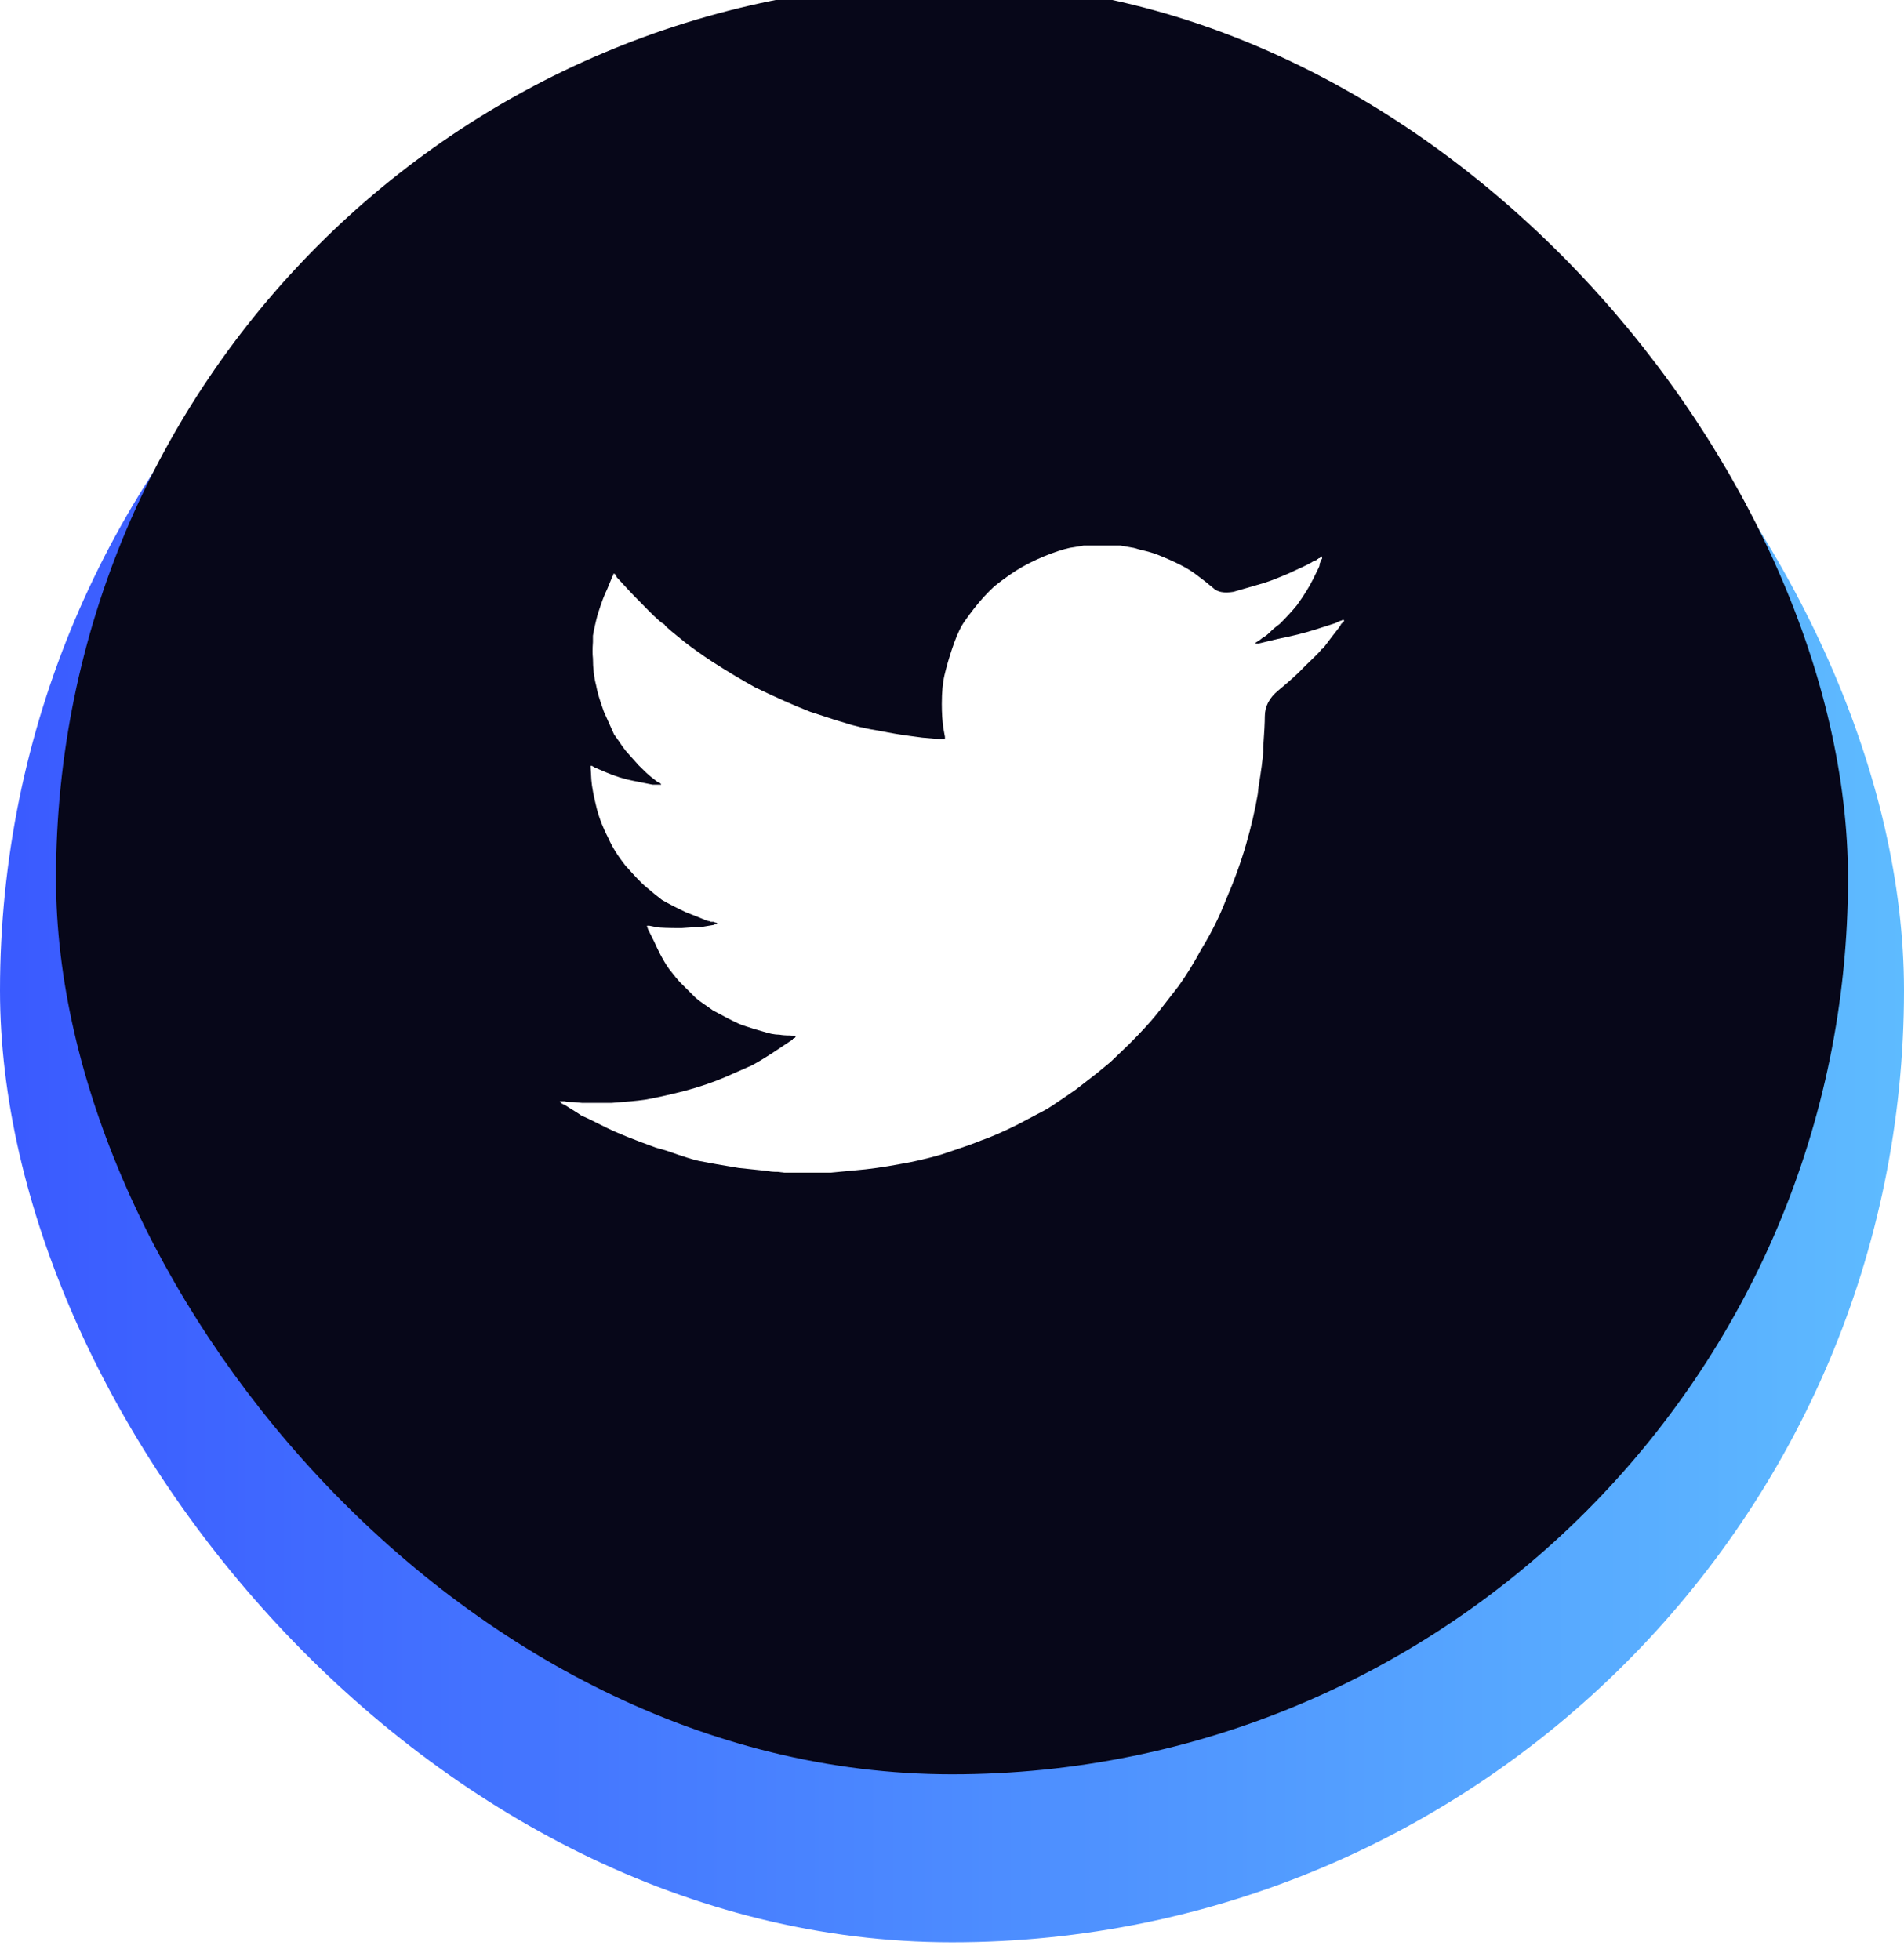
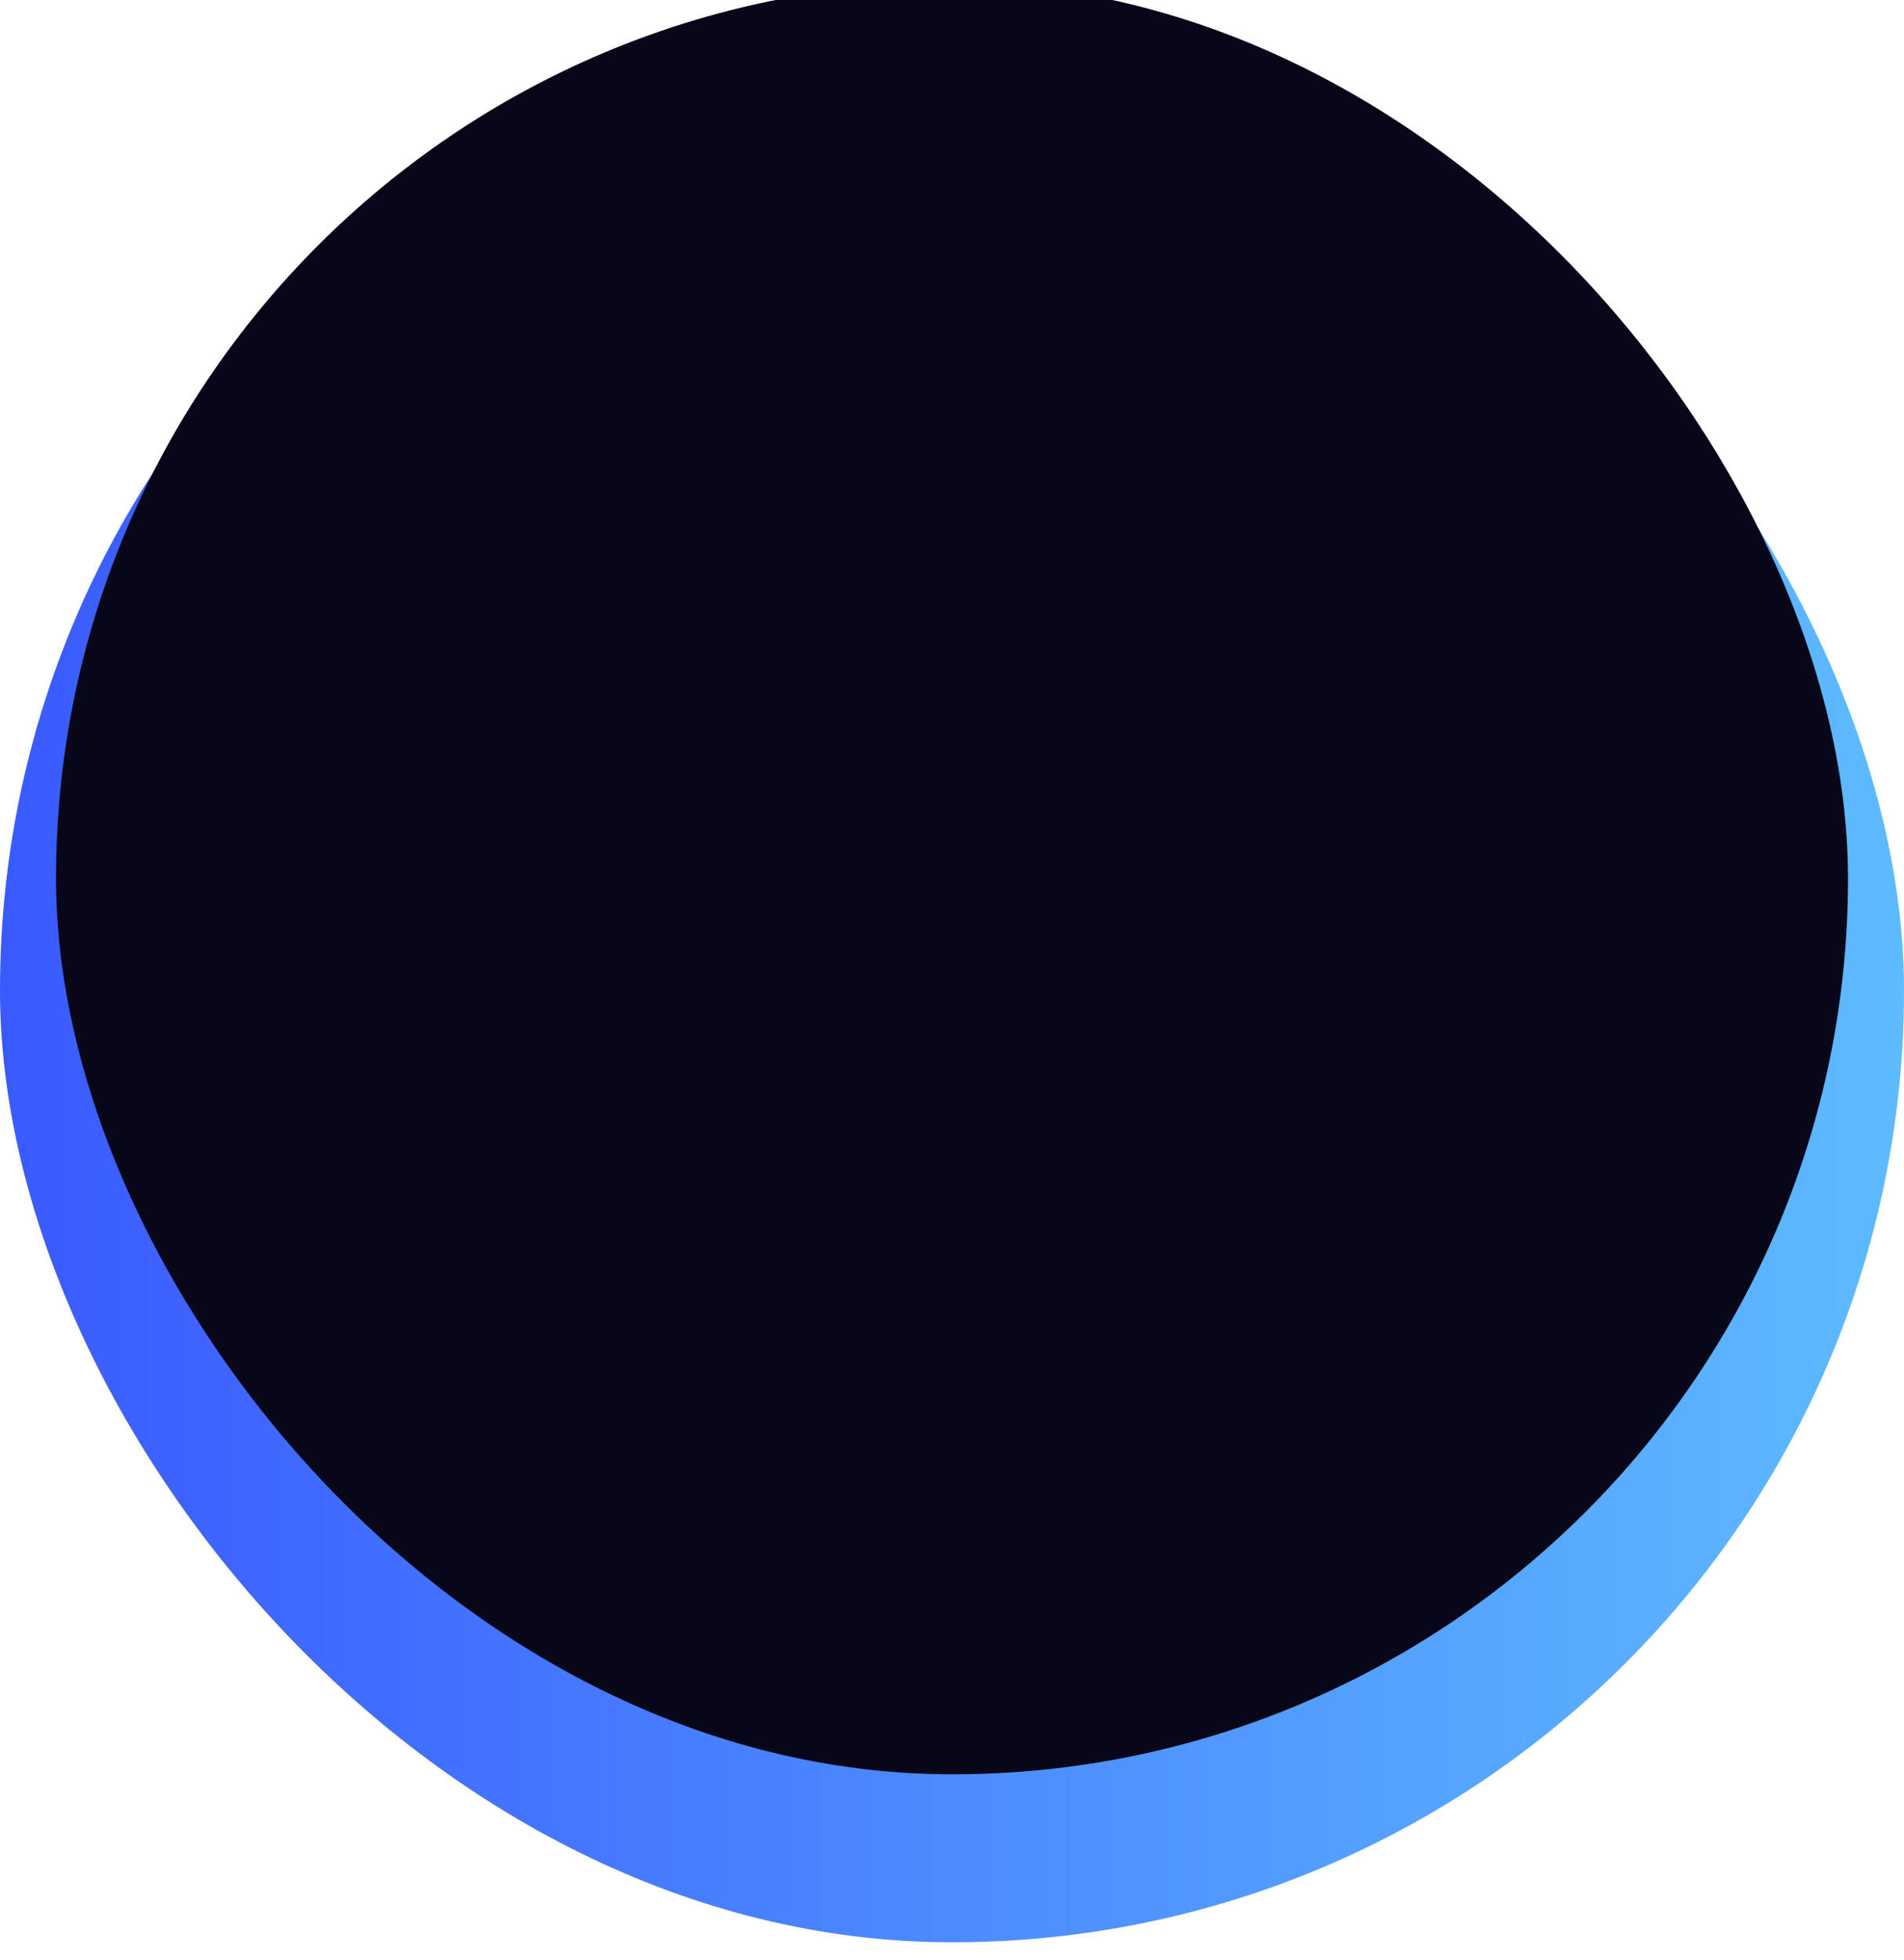
<svg xmlns="http://www.w3.org/2000/svg" width="34" height="35" viewBox="0 0 34 35" fill="none">
  <rect y="0.69" width="34" height="34" rx="17" fill="url(#paint0_linear_191_3064)" />
  <g filter="url(#filter0_i_191_3064)">
    <rect x="1" y="1.69" width="32" height="32" rx="16" fill="#070719" />
    <g clip-path="url(#clip0_191_3064)">
-       <path d="M19.352 11.744H20.01L20.248 11.786L20.346 11.814C20.505 11.851 20.617 11.884 20.682 11.912C20.822 11.968 20.953 12.026 21.074 12.087C21.195 12.148 21.303 12.215 21.396 12.29C21.461 12.337 21.55 12.407 21.662 12.5C21.737 12.575 21.858 12.598 22.026 12.57L22.558 12.416L22.684 12.374C22.88 12.299 23.025 12.239 23.118 12.192C23.305 12.108 23.417 12.052 23.454 12.024L23.524 11.996V11.982H23.538L23.552 11.968H23.566L23.594 11.94H23.608V11.982L23.594 11.996V12.024H23.58V12.038L23.566 12.066C23.566 12.085 23.564 12.101 23.559 12.115C23.554 12.129 23.517 12.206 23.447 12.346C23.377 12.486 23.281 12.64 23.16 12.808C23.085 12.901 22.983 13.013 22.852 13.144C22.787 13.191 22.728 13.24 22.677 13.291C22.626 13.342 22.586 13.373 22.558 13.382L22.488 13.438H22.474V13.452H22.46L22.446 13.466H22.432V13.48H22.418V13.494H22.404H22.474L22.824 13.41C23.067 13.363 23.291 13.307 23.496 13.242L23.846 13.13L23.902 13.102H23.916L23.93 13.088H23.944L23.972 13.074H24V13.102H23.986V13.116H23.972V13.13H23.958V13.144H23.944V13.158C23.944 13.167 23.888 13.242 23.776 13.382L23.692 13.494C23.645 13.559 23.617 13.592 23.608 13.592C23.599 13.592 23.594 13.597 23.594 13.606L23.58 13.62C23.561 13.648 23.468 13.741 23.3 13.9C23.188 14.021 23.029 14.166 22.824 14.334C22.665 14.465 22.586 14.619 22.586 14.796C22.586 14.899 22.577 15.081 22.558 15.342V15.426C22.549 15.557 22.521 15.767 22.474 16.056L22.46 16.182C22.413 16.462 22.343 16.763 22.25 17.085C22.157 17.407 22.035 17.741 21.886 18.086C21.774 18.375 21.629 18.665 21.452 18.954C21.321 19.197 21.186 19.416 21.046 19.612L20.654 20.116C20.533 20.265 20.369 20.443 20.164 20.648L19.828 20.97L19.59 21.166C19.506 21.231 19.38 21.329 19.212 21.46L18.988 21.614C18.839 21.717 18.731 21.787 18.666 21.824L18.162 22.09C17.919 22.211 17.705 22.305 17.518 22.37C17.406 22.417 17.224 22.482 16.972 22.566L16.804 22.622C16.543 22.697 16.3 22.753 16.076 22.79C15.777 22.846 15.511 22.883 15.278 22.902L14.83 22.944H14.004L13.892 22.93C13.808 22.93 13.752 22.925 13.724 22.916L13.192 22.86C12.903 22.813 12.665 22.771 12.478 22.734C12.385 22.715 12.193 22.655 11.904 22.552L11.708 22.496C11.297 22.347 11.008 22.23 10.84 22.146C10.579 22.015 10.425 21.941 10.378 21.922L10.294 21.866C10.247 21.838 10.21 21.815 10.182 21.796L10.07 21.726H10.056L10.042 21.712H10.028V21.698H10.014V21.684H10V21.67H10.084C10.103 21.679 10.154 21.684 10.238 21.684L10.392 21.698H10.924C11.185 21.679 11.381 21.661 11.512 21.642C11.68 21.614 11.913 21.563 12.212 21.488C12.492 21.413 12.739 21.329 12.954 21.236L13.43 21.026C13.551 20.961 13.696 20.872 13.864 20.76L14.158 20.564V20.55H14.172L14.186 20.536H14.2V20.522L14.214 20.508L14.116 20.494C14.032 20.494 13.967 20.489 13.92 20.48C13.836 20.48 13.738 20.461 13.626 20.424C13.551 20.405 13.43 20.368 13.262 20.312L13.192 20.284C13.089 20.237 12.935 20.158 12.73 20.046L12.632 19.976C12.52 19.901 12.445 19.845 12.408 19.808L12.156 19.556C12.109 19.509 12.039 19.425 11.946 19.304L11.89 19.22C11.825 19.117 11.755 18.982 11.68 18.814L11.568 18.59V18.576L11.554 18.562V18.534H11.596L11.736 18.562C11.792 18.571 11.937 18.576 12.17 18.576L12.38 18.562C12.483 18.562 12.548 18.557 12.576 18.548L12.744 18.52L12.772 18.506H12.8V18.492H12.814L12.786 18.478H12.772L12.744 18.464H12.688C12.679 18.455 12.665 18.45 12.646 18.45L12.604 18.436C12.539 18.408 12.422 18.361 12.254 18.296C12.058 18.203 11.913 18.128 11.82 18.072C11.745 18.016 11.643 17.932 11.512 17.82C11.447 17.764 11.344 17.657 11.204 17.498L11.176 17.47C11.036 17.293 10.933 17.129 10.868 16.98C10.775 16.803 10.705 16.625 10.658 16.448C10.602 16.224 10.569 16.051 10.56 15.93L10.546 15.678H10.574L10.588 15.692H10.602L10.616 15.706L10.812 15.79C10.989 15.865 11.153 15.916 11.302 15.944L11.652 16.014H11.82H11.806V16H11.792V15.986H11.778L11.764 15.972H11.75L11.624 15.874C11.577 15.837 11.503 15.767 11.4 15.664L11.176 15.412C11.139 15.365 11.092 15.3 11.036 15.216L10.966 15.118C10.919 15.015 10.859 14.88 10.784 14.712C10.709 14.507 10.663 14.348 10.644 14.236C10.607 14.096 10.588 13.937 10.588 13.76C10.579 13.685 10.579 13.587 10.588 13.466V13.354C10.607 13.242 10.635 13.116 10.672 12.976L10.686 12.934C10.742 12.757 10.793 12.621 10.84 12.528L10.938 12.29L10.952 12.276V12.248H10.98V12.262H10.994V12.276L11.008 12.29V12.304L11.176 12.486C11.251 12.57 11.386 12.71 11.582 12.906C11.722 13.046 11.811 13.125 11.848 13.144C11.857 13.144 11.867 13.153 11.876 13.172L11.904 13.2C11.932 13.228 12.016 13.298 12.156 13.41C12.231 13.475 12.375 13.583 12.59 13.732L12.716 13.816C12.977 13.984 13.234 14.138 13.486 14.278C13.878 14.465 14.181 14.6 14.396 14.684L14.466 14.712C14.802 14.824 15.007 14.889 15.082 14.908C15.241 14.964 15.465 15.015 15.754 15.062C15.885 15.09 16.053 15.118 16.258 15.146L16.468 15.174L16.79 15.202H16.874V15.16L16.846 15.006C16.827 14.875 16.818 14.731 16.818 14.572C16.818 14.367 16.834 14.194 16.867 14.054C16.9 13.914 16.944 13.76 17 13.592C17.056 13.424 17.112 13.289 17.168 13.186C17.205 13.121 17.28 13.016 17.392 12.871C17.504 12.726 17.625 12.593 17.756 12.472C17.943 12.323 18.111 12.206 18.26 12.122C18.428 12.029 18.601 11.949 18.778 11.884C18.955 11.819 19.091 11.781 19.184 11.772L19.352 11.744Z" fill="white" />
-     </g>
+       </g>
  </g>
  <defs>
    <filter id="filter0_i_191_3064" x="1" y="-0.31" width="32" height="34" filterUnits="userSpaceOnUse" color-interpolation-filters="sRGB">
      <feFlood flood-opacity="0" result="BackgroundImageFix" />
      <feBlend mode="normal" in="SourceGraphic" in2="BackgroundImageFix" result="shape" />
      <feColorMatrix in="SourceAlpha" type="matrix" values="0 0 0 0 0 0 0 0 0 0 0 0 0 0 0 0 0 0 127 0" result="hardAlpha" />
      <feOffset dy="-2" />
      <feGaussianBlur stdDeviation="6" />
      <feComposite in2="hardAlpha" operator="arithmetic" k2="-1" k3="1" />
      <feColorMatrix type="matrix" values="0 0 0 0 0.239 0 0 0 0 0.588 0 0 0 0 1 0 0 0 0.4 0" />
      <feBlend mode="normal" in2="shape" result="effect1_innerShadow_191_3064" />
    </filter>
    <linearGradient id="paint0_linear_191_3064" x1="0" y1="17.69" x2="34" y2="17.69" gradientUnits="userSpaceOnUse">
      <stop stop-color="#3A5AFF" />
      <stop offset="1" stop-color="#5EBBFF" />
    </linearGradient>
    <clipPath id="clip0_191_3064">
-       <rect width="14" height="14" fill="white" transform="matrix(1 0 0 -1 10 24.19)" />
-     </clipPath>
+       </clipPath>
  </defs>
</svg>